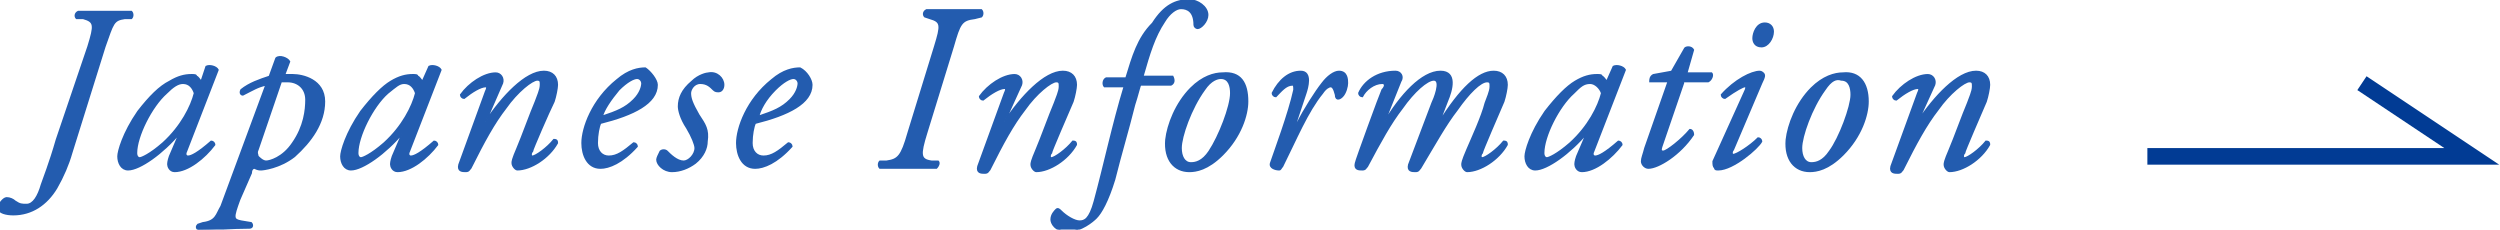
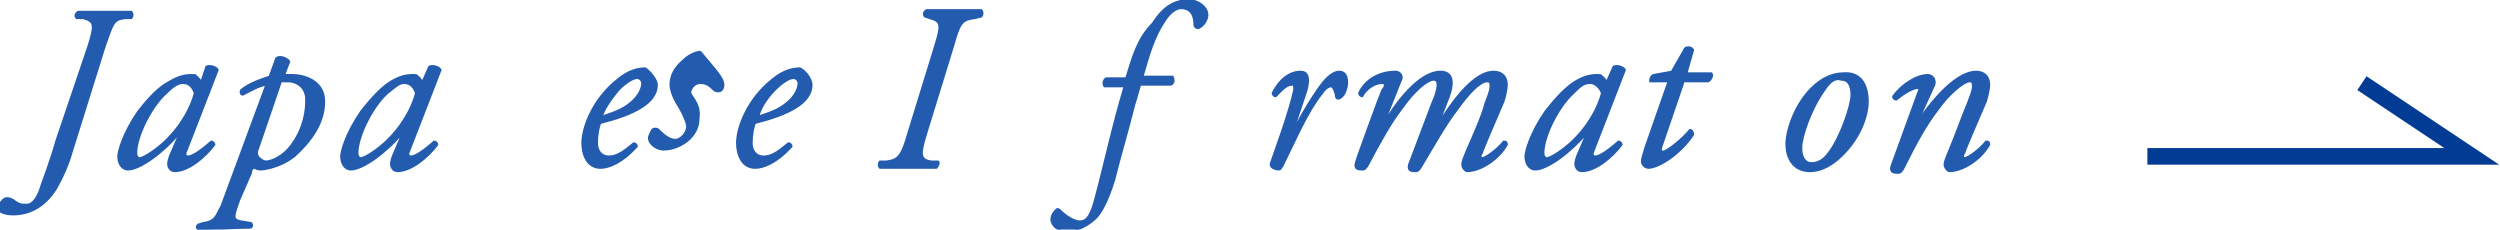
<svg xmlns="http://www.w3.org/2000/svg" version="1.1" id="レイヤー_1" x="0px" y="0px" viewBox="0 0 150.3 13.8" style="enable-background:new 0 0 150.3 13.8;" xml:space="preserve">
  <style type="text/css">
	.st0{fill:#235CAF;stroke:#235CAF;stroke-width:0.1;stroke-miterlimit:10;}
	.st1{fill-rule:evenodd;clip-rule:evenodd;fill:none;stroke:#013B94;stroke-miterlimit:10;}
</style>
  <g>
    <g>
      <g>
        <path class="st0" d="M5.3,2.8c0.4-1.3,0.4-1.5-0.3-1.7L4.6,1.1C4.5,1,4.5,0.8,4.7,0.7c0.6,0,1,0,1.6,0c0.6,0,1,0,1.6,0     C8,0.8,8,1,7.9,1.1L7.5,1.1C6.8,1.2,6.8,1.4,6.3,2.8l-2,6.4c-0.2,0.7-0.5,1.4-0.9,2.1c-0.6,1-1.5,1.6-2.6,1.6     c-0.4,0-0.9-0.1-0.9-0.4c0-0.2,0.3-0.6,0.5-0.6c0.2,0,0.4,0.1,0.5,0.2c0.3,0.2,0.4,0.2,0.7,0.2c0.4,0,0.7-0.5,0.9-1.2     c0.1-0.3,0.5-1.3,0.9-2.7L5.3,2.8z" />
        <path class="st0" d="M12.4,4c0.2-0.1,0.6,0,0.7,0.2c-0.2,0.5-1.4,3.6-1.9,4.9c-0.1,0.2,0,0.3,0.1,0.3c0.2,0,0.6-0.2,1.4-0.9     c0.1,0,0.2,0.1,0.2,0.2c-0.6,0.8-1.6,1.6-2.4,1.6c-0.3,0-0.4-0.3-0.4-0.4c0-0.1,0-0.2,0.1-0.5L10.8,8l0,0c-1,1.2-2.4,2.2-3.1,2.2     c-0.4,0-0.6-0.4-0.6-0.8c0-0.3,0.3-1.4,1.2-2.7C9,5.8,9.6,5.2,10.2,4.9c0.5-0.3,0.9-0.4,1.3-0.4c0.2,0,0.3,0,0.3,0.1     c0.1,0,0.2,0.2,0.3,0.3L12.4,4z M10,5.6C9.1,6.4,8.2,8.2,8.2,9.2c0,0.2,0.1,0.3,0.2,0.3c0.1,0,0.6-0.2,1.4-0.9     c1.1-1,1.7-2.2,1.9-3C11.6,5.3,11.4,5,11,5C10.7,5,10.4,5.2,10,5.6z" />
        <path class="st0" d="M17.1,4.5c0.1,0,0.3,0,0.5,0c0.6,0,1.9,0.3,1.9,1.6c0,1.3-0.8,2.4-1.8,3.3c-0.9,0.7-1.9,0.8-2,0.8     c-0.1,0-0.2,0-0.4-0.1c-0.1,0-0.2,0.1-0.2,0.3L14.4,12c-0.4,1.1-0.4,1.2,0.1,1.3l0.6,0.1c0.1,0.1,0.1,0.3-0.1,0.3     c-1.1,0-2.1,0.1-3.1,0.1c-0.1-0.1-0.1-0.2,0-0.3l0.3-0.1c0.8-0.1,0.8-0.5,1.1-1L16,5.1c-0.5,0.1-0.8,0.3-1.4,0.6     c-0.1,0-0.2-0.1-0.1-0.3c0.5-0.4,1.1-0.6,1.7-0.8l0.4-1.1c0.2-0.2,0.7,0,0.8,0.2L17.1,4.5z M15.5,9c-0.1,0.2,0,0.3,0,0.4     c0.1,0.1,0.3,0.3,0.5,0.3c0.2,0,1-0.2,1.6-1.1c0.7-1,0.8-2,0.8-2.6c0-0.7-0.5-1.1-1.1-1.1c-0.2,0-0.3,0-0.4,0L15.5,9z" />
        <path class="st0" d="M25.8,4c0.2-0.1,0.6,0,0.7,0.2c-0.2,0.5-1.4,3.6-1.9,4.9c-0.1,0.2,0,0.3,0.1,0.3c0.2,0,0.6-0.2,1.4-0.9     c0.1,0,0.2,0.1,0.2,0.2c-0.6,0.8-1.6,1.6-2.4,1.6c-0.3,0-0.4-0.3-0.4-0.4c0-0.1,0-0.2,0.1-0.5L24.2,8l0,0c-1,1.2-2.4,2.2-3.1,2.2     c-0.4,0-0.6-0.4-0.6-0.8c0-0.3,0.3-1.4,1.2-2.7c0.7-0.9,1.3-1.5,1.8-1.8c0.5-0.3,0.9-0.4,1.3-0.4c0.2,0,0.3,0,0.3,0.1     c0.1,0,0.2,0.2,0.3,0.3L25.8,4z M23.3,5.6c-0.9,0.8-1.8,2.6-1.8,3.6c0,0.2,0.1,0.3,0.2,0.3c0.1,0,0.6-0.2,1.4-0.9     c1.1-1,1.7-2.2,1.9-3C24.9,5.3,24.7,5,24.3,5C24,5,23.8,5.2,23.3,5.6z" />
-         <path class="st0" d="M29.2,7.3L29.2,7.3c1-1.5,2.4-3,3.5-3c0.5,0,0.8,0.3,0.8,0.8c0,0.2-0.1,0.7-0.2,1C33,6.7,32,9,32,9.1     c-0.1,0.1-0.1,0.3,0,0.3c0.2,0,0.9-0.5,1.3-1c0.2,0,0.2,0.1,0.2,0.2c-0.5,0.9-1.6,1.6-2.4,1.6c-0.1,0-0.3-0.2-0.3-0.4     c0-0.1,0-0.2,0.3-0.9c0.3-0.7,0.8-2.1,1.1-2.8c0.1-0.3,0.3-0.7,0.3-1c0-0.2,0-0.3-0.2-0.3c-0.3,0-1.2,0.7-1.9,1.7     c-0.7,0.9-1.3,2-2.1,3.6c-0.1,0.1-0.1,0.2-0.3,0.2c-0.2,0-0.5,0-0.4-0.4l1.6-4.4c0.1-0.2,0.1-0.3,0-0.3c-0.3,0-0.8,0.3-1.3,0.7     c-0.1,0-0.2-0.1-0.2-0.2c0.5-0.7,1.4-1.3,2.1-1.3c0.3,0,0.5,0.3,0.4,0.6L29.2,7.3z" />
        <path class="st0" d="M39.5,5.1c0,1.1-1.4,1.8-3.4,2.3c-0.1,0.2-0.2,0.7-0.2,1.2c0,0.5,0.3,0.8,0.7,0.8c0.5,0,0.9-0.3,1.5-0.8     c0.1,0,0.2,0.1,0.2,0.2c-0.9,1-1.7,1.3-2.2,1.3c-0.8,0-1.1-0.8-1.1-1.5c0-0.9,0.6-2.6,2.1-3.8c0.7-0.6,1.3-0.7,1.7-0.7     C39.1,4.3,39.5,4.8,39.5,5.1z M37.2,5.4c-0.5,0.6-0.9,1.2-1,1.6c0.9-0.3,1.4-0.5,1.9-1c0.4-0.4,0.5-0.8,0.5-1     c0-0.1-0.1-0.3-0.3-0.3C38.1,4.7,37.7,4.9,37.2,5.4z" />
-         <path class="st0" d="M43.5,5.1c0,0.2-0.1,0.4-0.3,0.4c-0.1,0-0.2,0-0.3-0.1C42.7,5.2,42.5,5,42.1,5c-0.4,0-0.6,0.4-0.6,0.6     c0,0.3,0.1,0.6,0.5,1.3c0.4,0.6,0.6,0.9,0.5,1.6c0,0.4-0.2,0.9-0.7,1.3c-0.4,0.3-0.9,0.5-1.4,0.5s-0.9-0.4-0.9-0.7     c0-0.1,0.1-0.3,0.2-0.5c0.1-0.1,0.3-0.1,0.4,0c0.2,0.2,0.6,0.6,1,0.6c0.3,0,0.7-0.4,0.7-0.8c0-0.2-0.2-0.7-0.5-1.2     c-0.4-0.6-0.5-1.1-0.5-1.3c0-0.5,0.2-1,0.8-1.5c0.4-0.4,0.9-0.5,1-0.5C43.1,4.3,43.5,4.7,43.5,5.1z" />
+         <path class="st0" d="M43.5,5.1c0,0.2-0.1,0.4-0.3,0.4c-0.1,0-0.2,0-0.3-0.1C42.7,5.2,42.5,5,42.1,5c-0.4,0-0.6,0.4-0.6,0.6     c0.4,0.6,0.6,0.9,0.5,1.6c0,0.4-0.2,0.9-0.7,1.3c-0.4,0.3-0.9,0.5-1.4,0.5s-0.9-0.4-0.9-0.7     c0-0.1,0.1-0.3,0.2-0.5c0.1-0.1,0.3-0.1,0.4,0c0.2,0.2,0.6,0.6,1,0.6c0.3,0,0.7-0.4,0.7-0.8c0-0.2-0.2-0.7-0.5-1.2     c-0.4-0.6-0.5-1.1-0.5-1.3c0-0.5,0.2-1,0.8-1.5c0.4-0.4,0.9-0.5,1-0.5C43.1,4.3,43.5,4.7,43.5,5.1z" />
        <path class="st0" d="M48.8,5.1c0,1.1-1.4,1.8-3.4,2.3c-0.1,0.2-0.2,0.7-0.2,1.2c0,0.5,0.3,0.8,0.7,0.8c0.5,0,0.9-0.3,1.5-0.8     c0.1,0,0.2,0.1,0.2,0.2c-0.9,1-1.7,1.3-2.2,1.3c-0.8,0-1.1-0.8-1.1-1.5c0-0.9,0.6-2.6,2.1-3.8c0.7-0.6,1.3-0.7,1.7-0.7     C48.5,4.3,48.8,4.8,48.8,5.1z M46.6,5.4C46,6,45.7,6.6,45.6,7c0.9-0.3,1.4-0.5,1.9-1c0.4-0.4,0.5-0.8,0.5-1     c0-0.1-0.1-0.3-0.3-0.3C47.5,4.7,47.1,4.9,46.6,5.4z" />
        <path class="st0" d="M56.2,2.8c0.4-1.3,0.4-1.5-0.3-1.7l-0.3-0.1c-0.1-0.1-0.1-0.3,0.1-0.4c0.6,0,1,0,1.6,0c0.6,0,1,0,1.7,0     c0.1,0.1,0.1,0.3,0,0.4l-0.4,0.1c-0.8,0.1-0.9,0.3-1.3,1.7L55.7,8c-0.4,1.3-0.4,1.6,0.3,1.7l0.4,0c0.1,0.1,0,0.3-0.1,0.4     c-0.7,0-1.2,0-1.8,0c-0.6,0-1.1,0-1.6,0c-0.1-0.1-0.1-0.3,0-0.4l0.4,0C54,9.6,54.2,9.4,54.6,8L56.2,2.8z" />
-         <path class="st0" d="M60.4,7.3L60.4,7.3c1-1.5,2.4-3,3.5-3c0.5,0,0.8,0.3,0.8,0.8c0,0.2-0.1,0.7-0.2,1c-0.3,0.7-1.3,3-1.3,3.1     c-0.1,0.1-0.1,0.3,0,0.3c0.2,0,0.9-0.5,1.3-1c0.2,0,0.2,0.1,0.2,0.2c-0.5,0.9-1.6,1.6-2.4,1.6c-0.1,0-0.3-0.2-0.3-0.4     c0-0.1,0-0.2,0.3-0.9c0.3-0.7,0.8-2.1,1.1-2.8c0.1-0.3,0.3-0.7,0.3-1c0-0.2,0-0.3-0.2-0.3c-0.3,0-1.2,0.7-1.9,1.7     c-0.7,0.9-1.3,2-2.1,3.6c-0.1,0.1-0.1,0.2-0.3,0.2c-0.2,0-0.5,0-0.4-0.4l1.6-4.4c0.1-0.2,0.1-0.3,0-0.3c-0.3,0-0.8,0.3-1.3,0.7     c-0.1,0-0.2-0.1-0.2-0.2c0.5-0.7,1.4-1.3,2.1-1.3c0.3,0,0.5,0.3,0.4,0.6L60.4,7.3z" />
        <path class="st0" d="M68.6,5c-0.1,0.2-0.2,0.7-0.4,1.3c-0.4,1.6-0.8,2.9-1.2,4.5c-0.4,1.3-0.8,2-1.1,2.3     c-0.2,0.2-0.9,0.8-1.7,0.8c-0.8,0-1-0.5-1-0.7c0-0.3,0.2-0.5,0.3-0.6c0.1-0.1,0.2,0,0.3,0.1c0.3,0.3,0.8,0.6,1.1,0.6     c0.3,0,0.6-0.1,0.9-1.2c0.6-2.2,1.1-4.6,1.8-6.9h-1.2c-0.1-0.1-0.1-0.4,0.1-0.5h1.2c0.4-1.3,0.7-2.4,1.6-3.3     C70,0.3,70.7,0,71.5,0c0.5,0,1.1,0.4,1.1,0.9c0,0.4-0.4,0.8-0.6,0.8c-0.1,0-0.2-0.1-0.2-0.2c0-0.8-0.4-1-0.8-1     c-0.3,0-0.7,0.3-1,0.8c-0.6,0.9-0.9,1.9-1.3,3.3h1.8c0.1,0.2,0.1,0.4-0.1,0.5H68.6z" />
-         <path class="st0" d="M75,6.1c0,0.8-0.4,2.1-1.5,3.2c-0.9,0.9-1.6,1-2,1c-0.9,0-1.5-0.7-1.4-1.9c0.1-0.9,0.6-2.2,1.5-3.1     c0.7-0.7,1.4-0.9,1.9-0.9C74.6,4.3,75,5,75,6.1z M72.4,5.4c-0.8,1.1-1.4,2.8-1.4,3.5c0,0.5,0.2,0.9,0.6,0.9     c0.3,0,0.7-0.1,1.1-0.7C73.3,8.2,74,6.4,74,5.6c0-0.4-0.1-0.9-0.6-0.9C73.2,4.7,72.8,4.8,72.4,5.4z" />
        <path class="st0" d="M78.5,5.6l-0.6,1.8H78c0.4-0.8,1.1-1.9,1.5-2.4c0.3-0.4,0.7-0.7,1-0.7C81,4.3,81,4.8,81,5     c0,0.2-0.1,0.6-0.3,0.8c-0.2,0.2-0.4,0.2-0.4-0.1c-0.1-0.4-0.2-0.5-0.3-0.5c-0.1,0-0.3,0.1-0.5,0.4c-0.9,1.1-1.6,2.8-2.4,4.4     c-0.1,0.1-0.1,0.2-0.2,0.2c-0.2,0-0.6-0.1-0.5-0.4c0.2-0.6,1.1-3,1.4-4.4c0-0.2,0-0.3-0.1-0.3c-0.4,0-0.7,0.4-1,0.7     c-0.1,0-0.2-0.1-0.2-0.2c0.4-0.8,1-1.3,1.7-1.3C78.9,4.3,78.6,5.3,78.5,5.6z" />
        <path class="st0" d="M87,6.1l-0.5,1.3l0,0c1.3-2.1,2.4-3.1,3.3-3.1c0.5,0,0.8,0.3,0.8,0.8c0,0.2-0.1,0.7-0.2,1     c-0.3,0.7-1.3,3-1.3,3.1c-0.1,0.1-0.1,0.3,0,0.3c0.2,0,0.9-0.5,1.3-1c0.2,0,0.2,0.1,0.2,0.2c-0.5,0.9-1.6,1.6-2.4,1.6     c-0.1,0-0.3-0.2-0.3-0.4c0-0.1,0-0.2,0.3-0.9c0.3-0.7,0.9-2,1.1-2.8c0.1-0.3,0.3-0.7,0.3-1c0-0.2,0-0.3-0.2-0.3     c-0.4,0-1.1,0.7-1.8,1.7c-0.7,0.9-1.3,2-2.2,3.5c-0.1,0.1-0.1,0.2-0.3,0.2c-0.2,0-0.5,0-0.4-0.4l1.4-3.7c0.1-0.2,0.6-1.4,0.1-1.4     c-0.4,0-1.2,0.7-1.9,1.7c-0.7,0.9-1.3,2-2.1,3.5c-0.1,0.1-0.1,0.2-0.3,0.2c-0.2,0-0.5,0-0.4-0.4c0-0.1,1.5-4.2,1.6-4.4     C83.3,5.2,83.3,5,83.1,5c-0.5,0-1,0.4-1.2,0.8c-0.1,0-0.2-0.1-0.2-0.2c0.3-0.7,1.1-1.3,2.2-1.3c0.3,0,0.5,0.3,0.3,0.6l-1,2.5l0,0     c1-1.7,2.3-3.1,3.4-3.1C87.6,4.3,87.3,5.4,87,6.1z" />
        <path class="st0" d="M97,4c0.2-0.1,0.6,0,0.7,0.2c-0.2,0.5-1.4,3.6-1.9,4.9c-0.1,0.2,0,0.3,0.1,0.3c0.2,0,0.6-0.2,1.4-0.9     c0.1,0,0.2,0.1,0.2,0.2c-0.6,0.8-1.6,1.6-2.4,1.6c-0.3,0-0.4-0.3-0.4-0.4c0-0.1,0-0.2,0.1-0.5L95.4,8l0,0c-1,1.2-2.4,2.2-3.1,2.2     c-0.4,0-0.6-0.4-0.6-0.8c0-0.3,0.3-1.4,1.2-2.7c0.7-0.9,1.3-1.5,1.8-1.8c0.5-0.3,0.9-0.4,1.3-0.4c0.2,0,0.3,0,0.3,0.1     c0.1,0,0.2,0.2,0.3,0.3L97,4z M94.6,5.6c-0.9,0.8-1.8,2.6-1.8,3.6c0,0.2,0.1,0.3,0.2,0.3c0.1,0,0.6-0.2,1.4-0.9     c1.1-1,1.7-2.2,1.9-3C96.2,5.3,95.9,5,95.6,5C95.2,5,95,5.2,94.6,5.6z" />
        <path class="st0" d="M101.2,5l-1.3,3.8c-0.1,0.3,0,0.3,0.1,0.3c0.2,0,1.1-0.7,1.6-1.3c0.1,0,0.2,0.1,0.2,0.3     c-0.8,1.2-2.1,2-2.7,2c-0.2,0-0.4-0.2-0.4-0.4c0-0.2,0.1-0.4,0.2-0.8l1.4-4h-1.1c0-0.1,0-0.3,0.2-0.4l1.1-0.2l0.8-1.4     c0.1-0.1,0.4-0.1,0.5,0.1l-0.4,1.4h1.5c0.1,0.1,0,0.4-0.2,0.5H101.2z" />
-         <path class="st0" d="M104.9,5.5c0.1-0.2,0.1-0.3,0-0.3c-0.1,0-0.5,0.2-1.2,0.7c-0.1,0-0.2-0.1-0.2-0.2c0.8-0.9,1.8-1.4,2.3-1.4     c0.1,0,0.2,0.1,0.2,0.1c0.1,0.1,0.1,0.2-0.1,0.6l-1.7,4c-0.1,0.1-0.1,0.3,0,0.3c0.2,0,1-0.5,1.5-1c0.1,0,0.2,0.1,0.2,0.2     c-0.2,0.4-1.7,1.7-2.6,1.7c-0.1,0-0.2,0-0.2-0.1c-0.1-0.1-0.1-0.2-0.1-0.4L104.9,5.5z M106.6,1.9c0,0.4-0.3,0.9-0.7,0.9     c-0.4,0-0.5-0.3-0.5-0.5c0-0.3,0.2-0.9,0.7-0.9C106.4,1.4,106.6,1.6,106.6,1.9z" />
        <path class="st0" d="M112.3,6.1c0,0.8-0.4,2.1-1.5,3.2c-0.9,0.9-1.6,1-2,1c-0.9,0-1.5-0.7-1.4-1.9c0.1-0.9,0.6-2.2,1.5-3.1     c0.7-0.7,1.4-0.9,1.9-0.9C111.8,4.3,112.3,5,112.3,6.1z M109.7,5.4c-0.8,1.1-1.4,2.8-1.4,3.5c0,0.5,0.2,0.9,0.6,0.9     c0.3,0,0.7-0.1,1.1-0.7c0.6-0.8,1.3-2.7,1.3-3.4c0-0.4-0.1-0.9-0.6-0.9C110.4,4.7,110.1,4.8,109.7,5.4z" />
        <path class="st0" d="M115.3,7.3L115.3,7.3c1-1.5,2.4-3,3.5-3c0.5,0,0.8,0.3,0.8,0.8c0,0.2-0.1,0.7-0.2,1c-0.3,0.7-1.3,3-1.3,3.1     c-0.1,0.1-0.1,0.3,0,0.3c0.2,0,0.9-0.5,1.3-1c0.2,0,0.2,0.1,0.2,0.2c-0.5,0.9-1.6,1.6-2.4,1.6c-0.1,0-0.3-0.2-0.3-0.4     c0-0.1,0-0.2,0.3-0.9c0.3-0.7,0.8-2.1,1.1-2.8c0.1-0.3,0.3-0.7,0.3-1c0-0.2,0-0.3-0.2-0.3c-0.3,0-1.2,0.7-1.9,1.7     c-0.7,0.9-1.3,2-2.1,3.6c-0.1,0.1-0.1,0.2-0.3,0.2c-0.2,0-0.5,0-0.4-0.4l1.6-4.4c0.1-0.2,0.1-0.3,0-0.3c-0.3,0-0.8,0.3-1.3,0.7     c-0.1,0-0.2-0.1-0.2-0.2c0.5-0.7,1.4-1.3,2.1-1.3c0.3,0,0.5,0.3,0.4,0.6L115.3,7.3z" />
      </g>
    </g>
    <polyline class="st1" points="129.1,9.4 148.6,9.4 142,5  " />
  </g>
</svg>